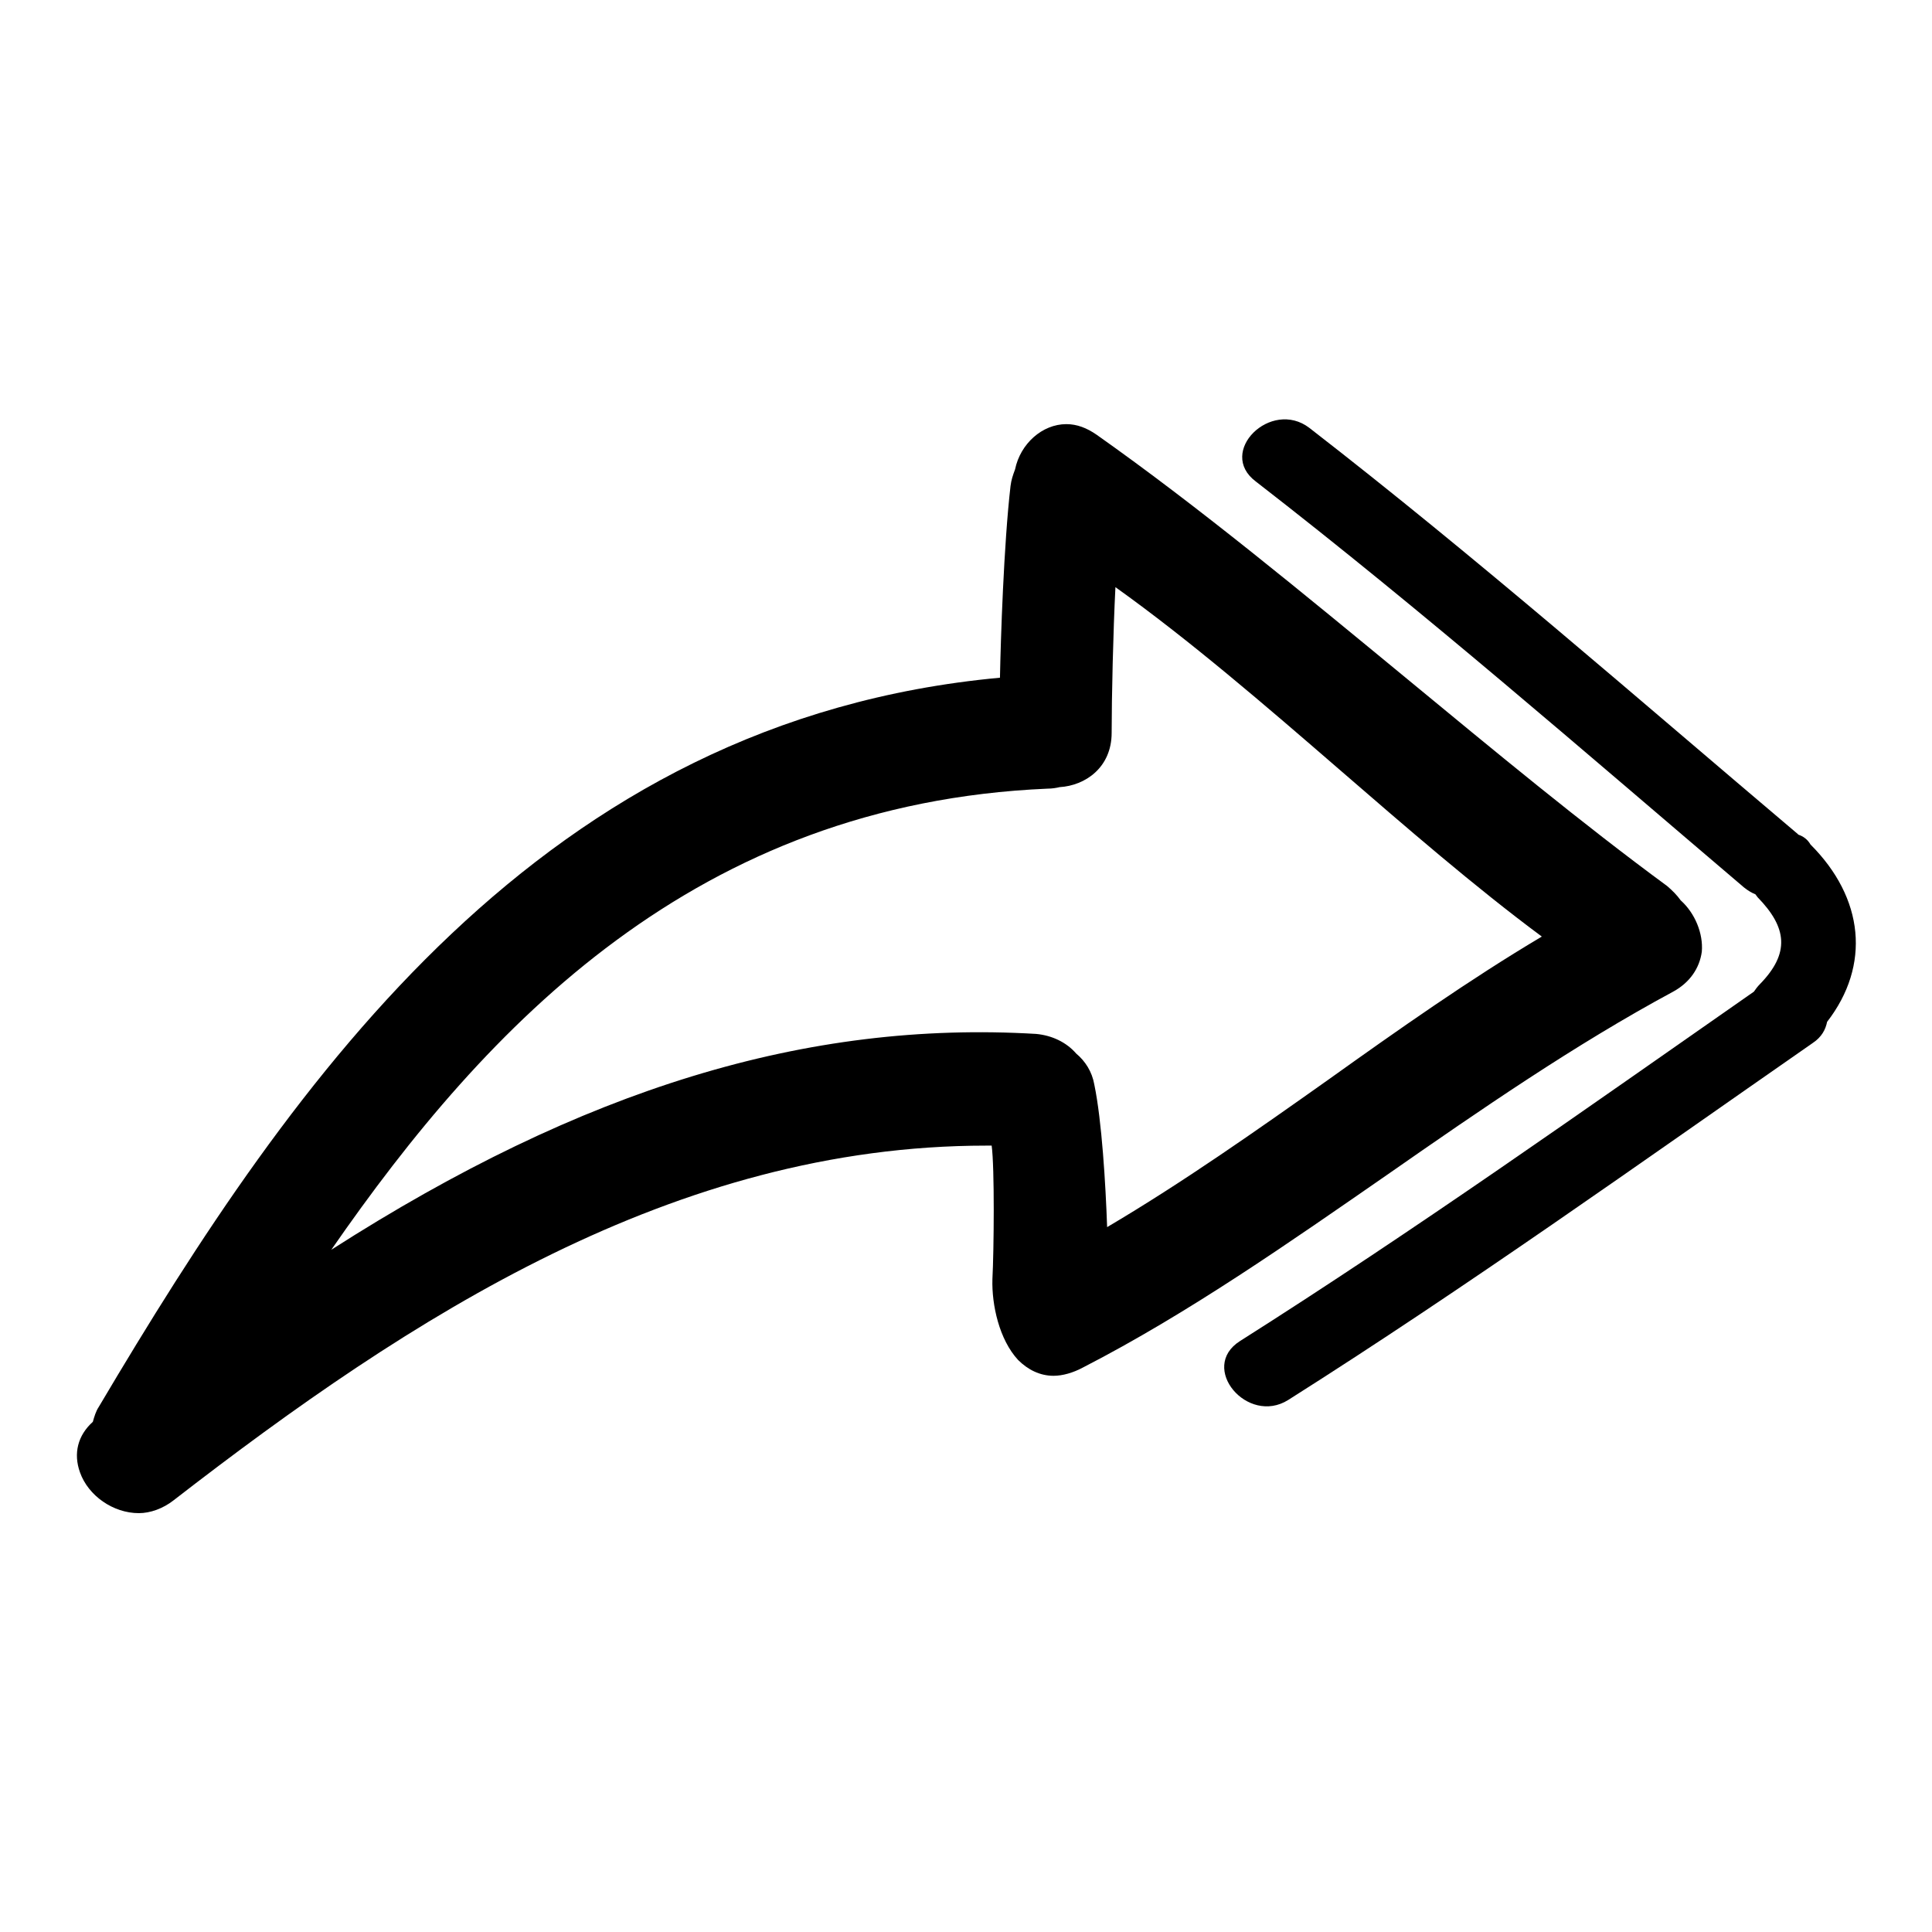
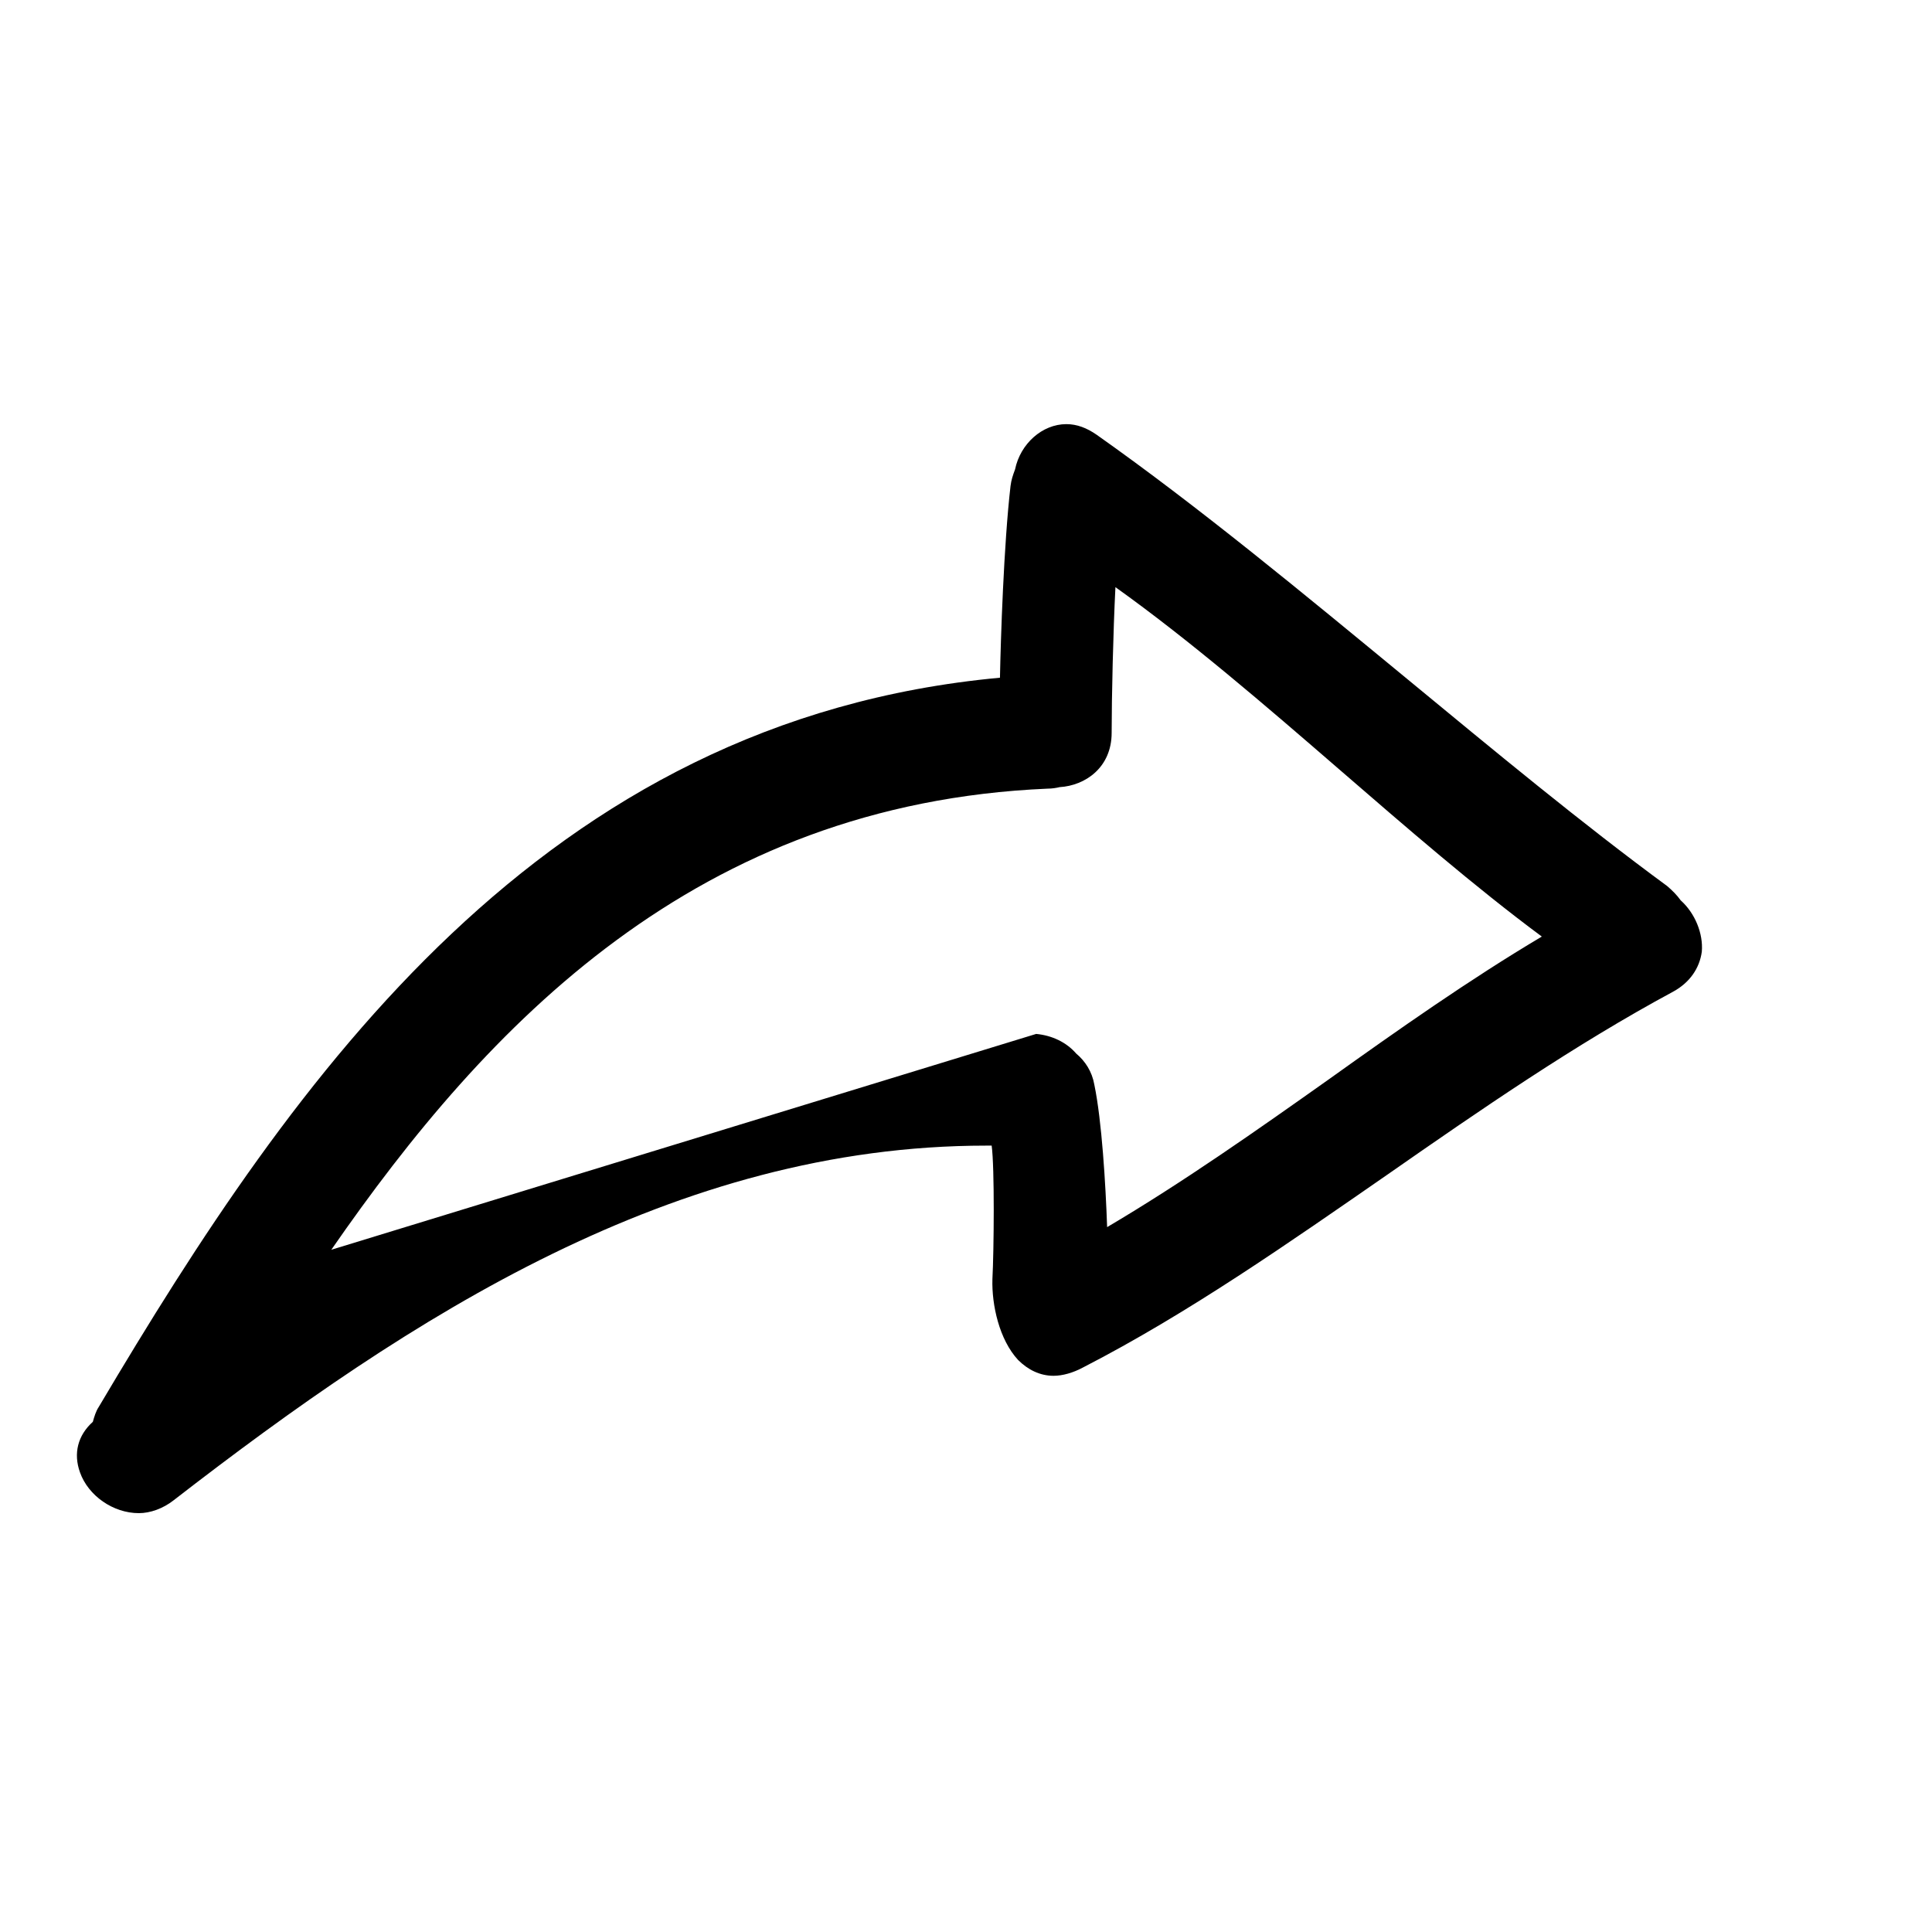
<svg xmlns="http://www.w3.org/2000/svg" version="1.1" x="0px" y="0px" viewBox="0 0 256 256" enable-background="new 0 0 256 256" xml:space="preserve">
  <g>
    <g>
      <g>
        <g>
-           <path fill="#000000" d="M23,198.8c31.5-24.4,66.4-47,107.7-47h0.7c0.4,2.9,0.3,13.9,0.1,17.7c-0.1,3.4,0.9,8,3.4,10.7c1.3,1.3,2.9,2.1,4.7,2.1c1.2,0,2.6-0.4,3.9-1.1c14-7.2,27.4-16.6,40.4-25.6c12.2-8.5,24.8-17.2,37.8-24.2c2.2-1.2,3.5-3.1,3.8-5.3c0.2-2.4-0.9-5.1-2.8-6.8c-0.5-0.7-1.1-1.3-1.8-1.9c-11.3-8.3-23-18-34.4-27.4c-13.6-11.2-27.6-22.8-41.2-32.4c-1.3-0.9-2.6-1.4-4-1.4c-3.2,0-6.1,2.6-6.8,6c-0.3,0.8-0.5,1.4-0.6,2.2c-0.9,7.8-1.3,20.3-1.4,25.4c-60.6,5.6-93.4,52.7-119.4,96.6c-0.4,0.6-0.6,1.3-0.8,2c-2,1.8-2.6,4.2-1.7,6.7c1.1,3.1,4.4,5.4,7.8,5.4C19.9,200.5,21.6,199.9,23,198.8z M43.9,165.6c20.7-29.9,48.4-59.1,94.9-61.1c0.6,0,1.2-0.1,1.6-0.2c3.4-0.2,6.9-2.6,6.9-7.2c0-4.7,0.2-13.4,0.5-19.3c9.8,7,19.9,15.7,29.6,24.1c8.9,7.7,18,15.6,26.9,22.2c-9.6,5.7-19.1,12.4-28.2,18.9c-9.6,6.8-19.4,13.7-29.4,19.6c-0.2-5.7-0.7-14.1-1.7-18.9c-0.3-1.7-1.2-3.1-2.4-4.1c-1.3-1.5-3.2-2.4-5.3-2.6C107,135.2,77.3,144.2,43.9,165.6z" />
-           <path fill="#000000" d="M238.3,110.6c0,0-0.1-0.1-0.1-0.1c-21.4-18.1-42.5-36.6-64.7-53.8c-5.1-3.9-12.3,3.2-7.1,7.1c22.2,17.2,43.3,35.6,64.7,53.8c0.5,0.4,1,0.7,1.5,0.9c0.1,0.1,0.2,0.3,0.3,0.4c3.9,4,4.3,7.4,0.3,11.5c-0.3,0.3-0.6,0.7-0.8,1c-22.5,15.7-44.9,31.6-68.1,46.3c-5.5,3.5,1,11.2,6.4,7.8c23.7-15,46.5-31.3,69.5-47.3c1.2-0.8,1.7-1.8,1.9-2.8c5.8-7.5,4.9-16.4-2.2-23.5C239.5,111.2,238.9,110.8,238.3,110.6z" />
+           <path fill="#000000" d="M23,198.8c31.5-24.4,66.4-47,107.7-47h0.7c0.4,2.9,0.3,13.9,0.1,17.7c-0.1,3.4,0.9,8,3.4,10.7c1.3,1.3,2.9,2.1,4.7,2.1c1.2,0,2.6-0.4,3.9-1.1c14-7.2,27.4-16.6,40.4-25.6c12.2-8.5,24.8-17.2,37.8-24.2c2.2-1.2,3.5-3.1,3.8-5.3c0.2-2.4-0.9-5.1-2.8-6.8c-0.5-0.7-1.1-1.3-1.8-1.9c-11.3-8.3-23-18-34.4-27.4c-13.6-11.2-27.6-22.8-41.2-32.4c-1.3-0.9-2.6-1.4-4-1.4c-3.2,0-6.1,2.6-6.8,6c-0.3,0.8-0.5,1.4-0.6,2.2c-0.9,7.8-1.3,20.3-1.4,25.4c-60.6,5.6-93.4,52.7-119.4,96.6c-0.4,0.6-0.6,1.3-0.8,2c-2,1.8-2.6,4.2-1.7,6.7c1.1,3.1,4.4,5.4,7.8,5.4C19.9,200.5,21.6,199.9,23,198.8z M43.9,165.6c20.7-29.9,48.4-59.1,94.9-61.1c0.6,0,1.2-0.1,1.6-0.2c3.4-0.2,6.9-2.6,6.9-7.2c0-4.7,0.2-13.4,0.5-19.3c9.8,7,19.9,15.7,29.6,24.1c8.9,7.7,18,15.6,26.9,22.2c-9.6,5.7-19.1,12.4-28.2,18.9c-9.6,6.8-19.4,13.7-29.4,19.6c-0.2-5.7-0.7-14.1-1.7-18.9c-0.3-1.7-1.2-3.1-2.4-4.1c-1.3-1.5-3.2-2.4-5.3-2.6z" />
        </g>
      </g>
      <g />
      <g />
      <g />
      <g />
      <g />
      <g />
      <g />
      <g />
      <g />
      <g />
      <g />
      <g />
      <g />
      <g />
      <g />
    </g>
  </g>
</svg>